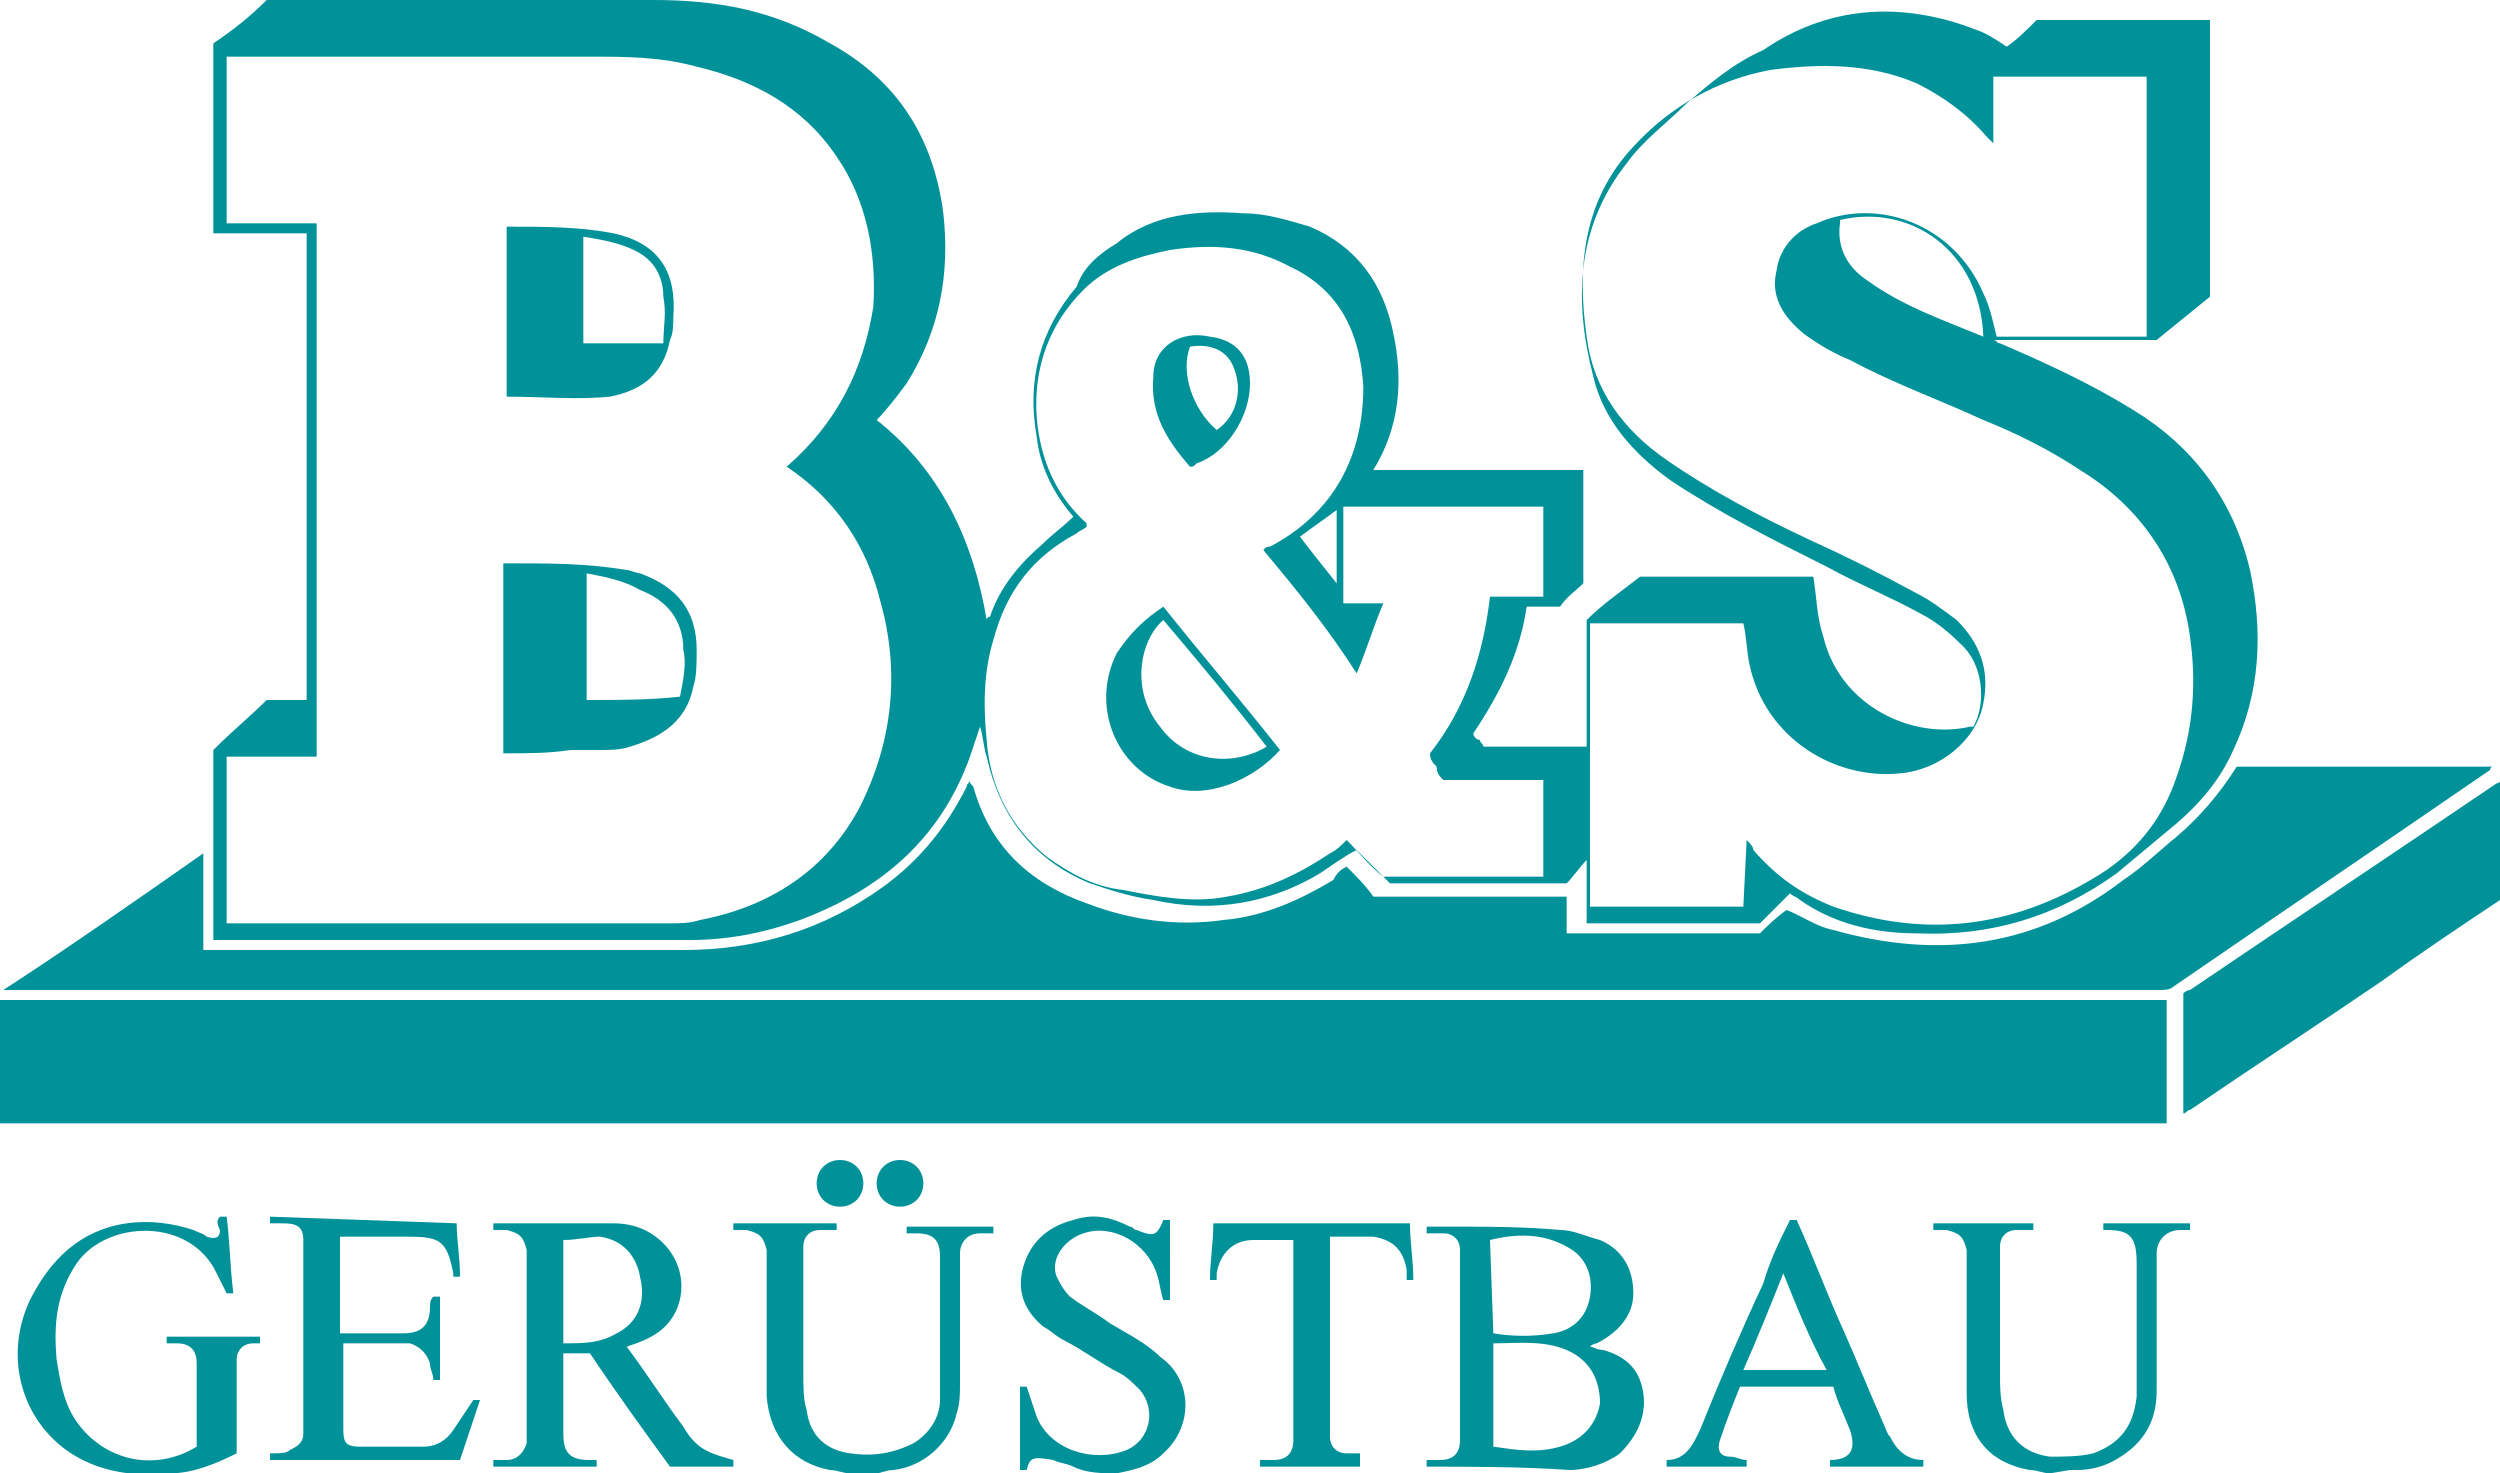
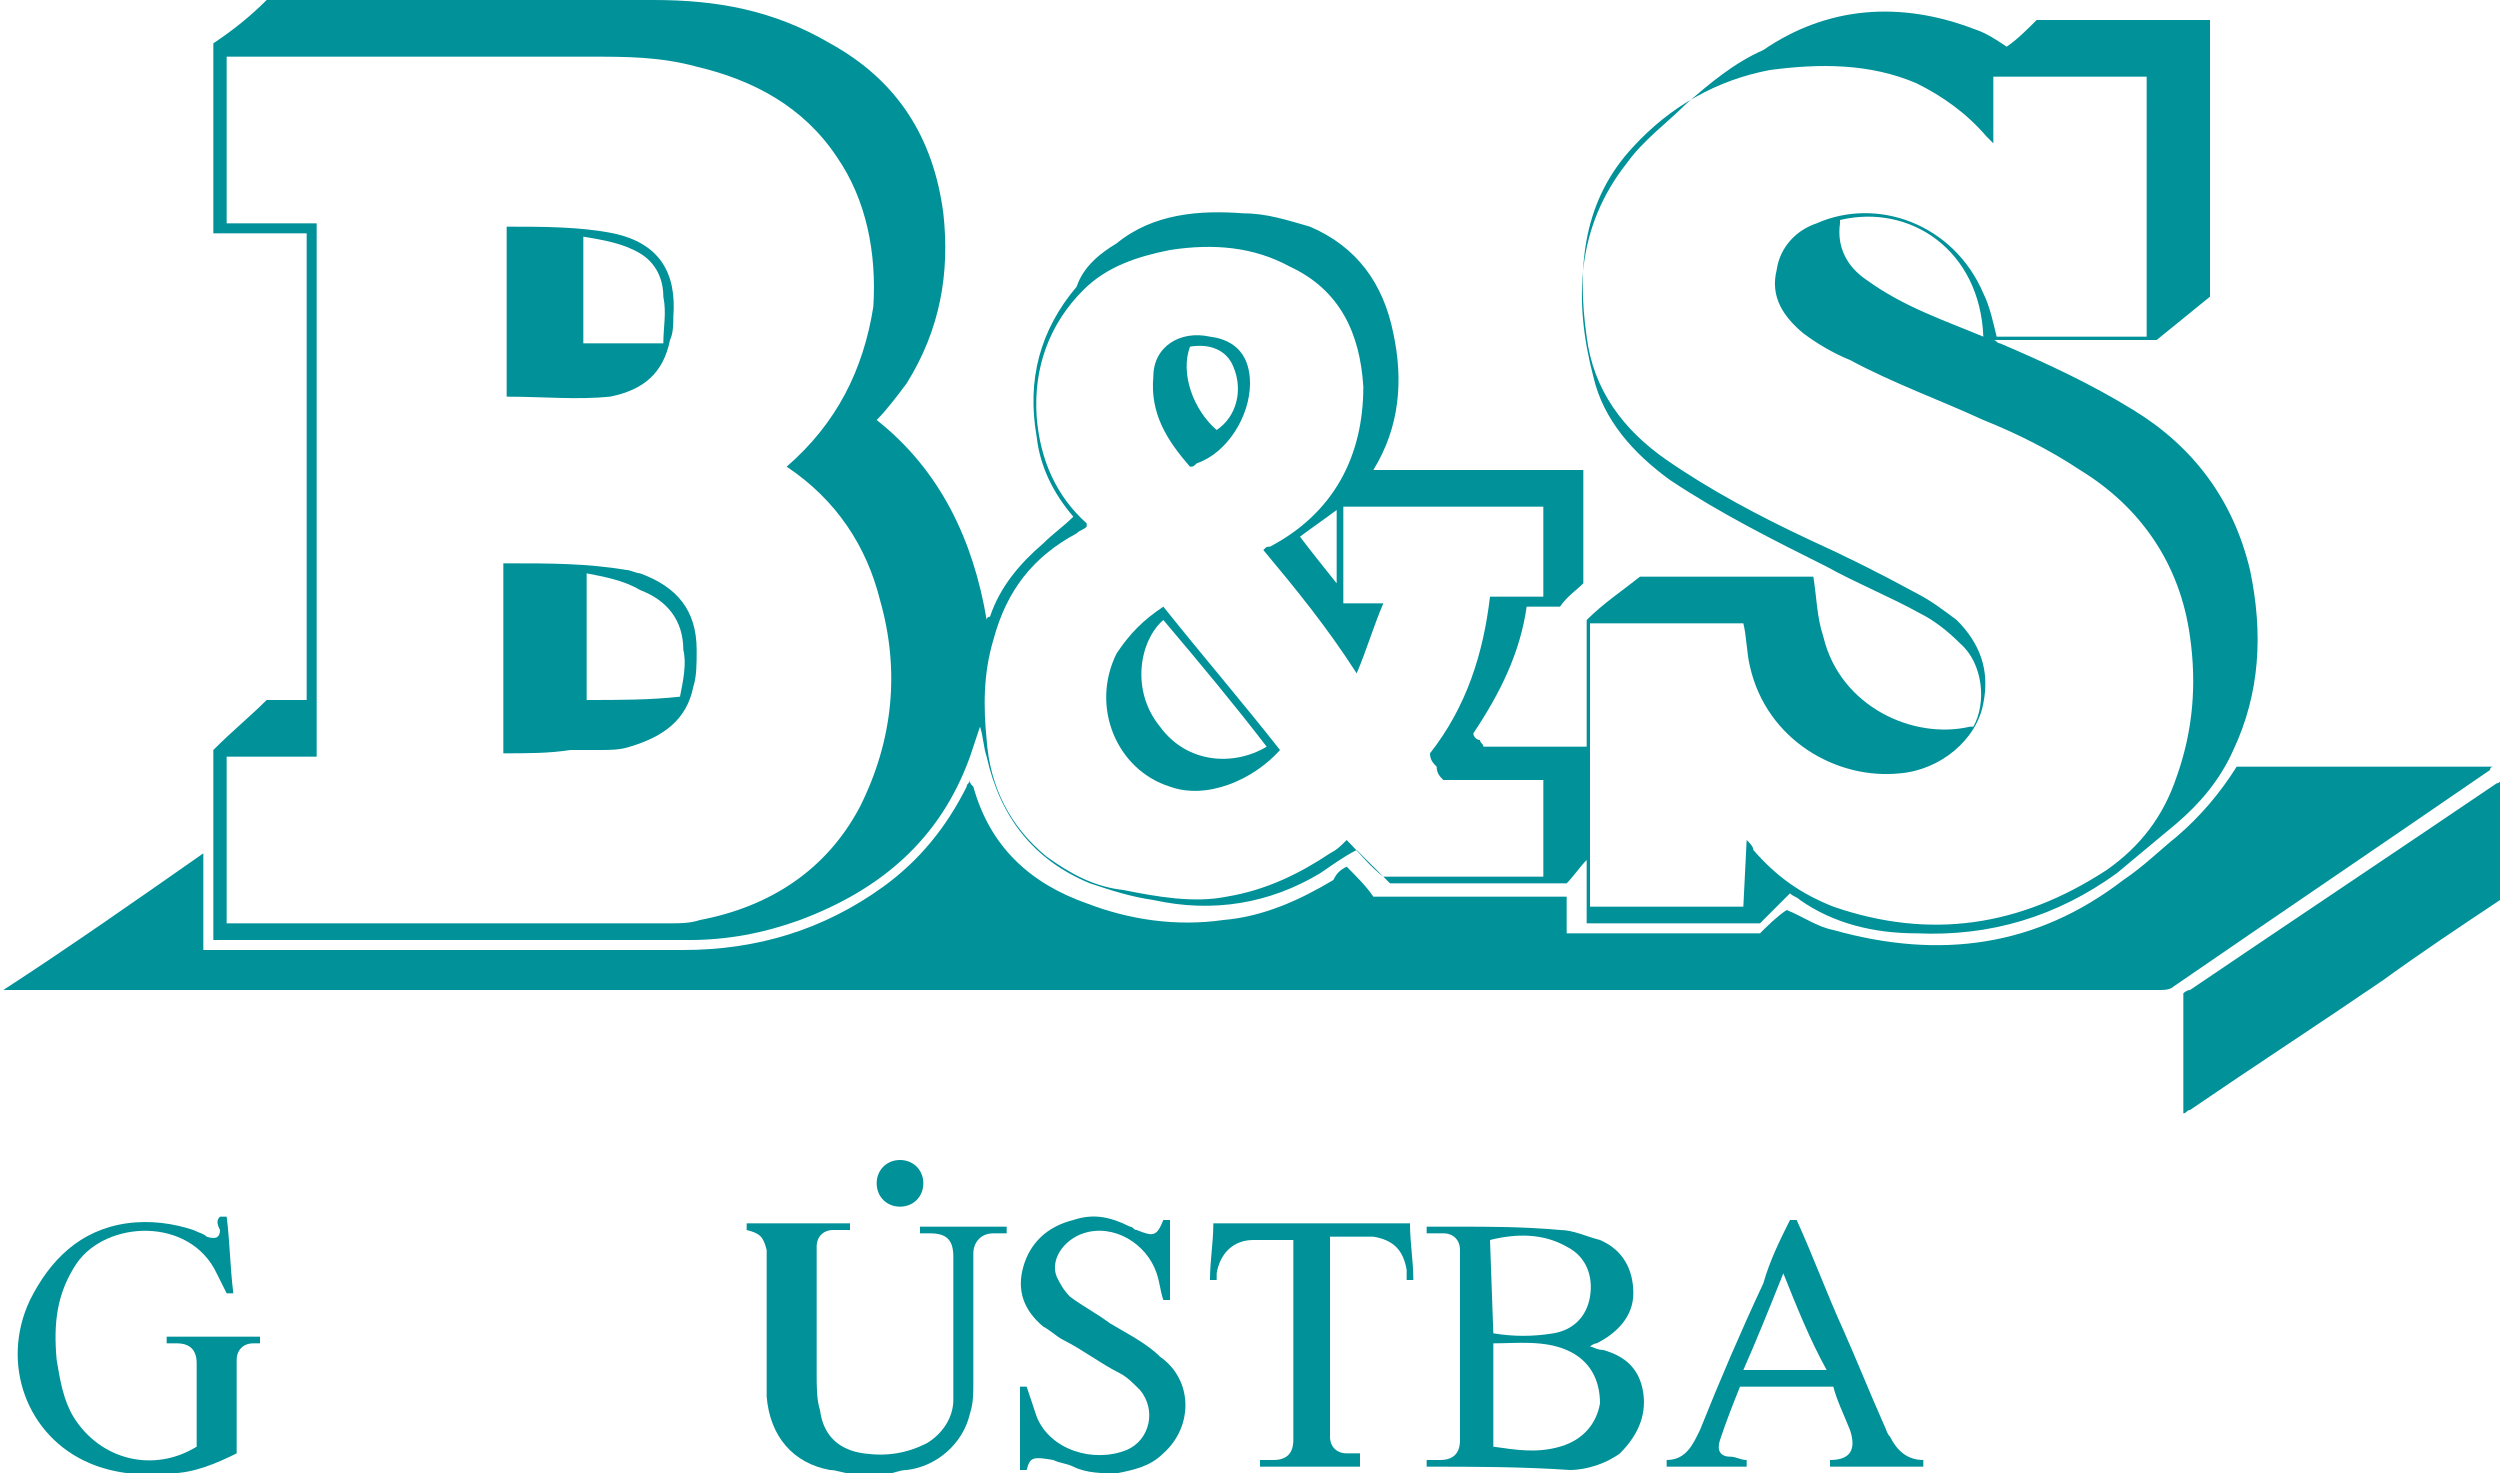
<svg xmlns="http://www.w3.org/2000/svg" xmlns:xlink="http://www.w3.org/1999/xlink" version="1.1" id="Ebene_1" x="0px" y="0px" viewBox="0 0 75 44.2" style="enable-background:new 0 0 75 44.2;" xml:space="preserve">
  <style type="text/css">
	.st0{clip-path:url(#SVGID_00000093888681008544607080000015594968692322465158_);}
	.st1{fill:#009199;}
</style>
  <g>
    <defs>
      <rect id="SVGID_1_" y="0" width="75" height="44.2" />
    </defs>
    <clipPath id="SVGID_00000058577092950444794060000002844432242719766716_">
      <use xlink:href="#SVGID_1_" style="overflow:visible;" />
    </clipPath>
    <g style="clip-path:url(#SVGID_00000058577092950444794060000002844432242719766716_);">
-       <path class="st1" d="M0,30c0.1,0,0.2,0,0.3,0H65v3.7H0.2c-0.1,0-0.2,0-0.2,0V30L0,30z" />
      <path class="st1" d="M75,27c-1.2,0.8-2.4,1.6-3.5,2.4c-1.9,1.3-3.9,2.6-5.8,3.9c-0.1,0-0.1,0.1-0.2,0.1v-3.6c0,0,0.1-0.1,0.2-0.1    c3.1-2.1,6.1-4.1,9.2-6.2c0.1,0,0.1-0.1,0.2-0.1L75,27L75,27z" />
-       <path class="st1" d="M61.5,44.2c-0.2,0-0.4-0.1-0.6-0.1c-1.2-0.2-1.9-1-1.9-2.3c0-1.2,0-2.4,0-3.7c0-0.2,0-0.4,0-0.6    c-0.1-0.4-0.2-0.5-0.6-0.6c-0.1,0-0.2,0-0.4,0c0-0.1,0-0.1,0-0.2H61v0.2c-0.2,0-0.3,0-0.5,0c-0.3,0-0.5,0.2-0.5,0.5    c0,0.2,0,0.3,0,0.5c0,1.1,0,2.2,0,3.3c0,0.4,0,0.7,0.1,1.1c0.1,0.8,0.6,1.3,1.4,1.4c0.4,0,0.9,0,1.3-0.1c0.8-0.3,1.2-0.8,1.3-1.7    c0-0.4,0-0.7,0-1.1c0-0.9,0-1.7,0-2.6c0-0.1,0-0.2,0-0.3c0-0.8-0.2-1-0.9-1c0,0,0,0-0.1,0c0,0,0-0.1,0-0.2h2.6v0.2    c-0.1,0-0.2,0-0.3,0c-0.4,0-0.7,0.3-0.7,0.7c0,0.2,0,0.4,0,0.6c0,1.2,0,2.3,0,3.5c0,0.7-0.2,1.3-0.8,1.8c-0.5,0.4-1,0.6-1.6,0.6    c-0.1,0-0.1,0-0.2,0L61.5,44.2L61.5,44.2z" />
-       <path class="st1" d="M25.5,44.2c-0.2,0-0.4-0.1-0.6-0.1c-1.1-0.2-1.8-1-1.9-2.2c0-1.3,0-2.5,0-3.8c0-0.2,0-0.4,0-0.6    c-0.1-0.4-0.2-0.5-0.6-0.6c-0.1,0-0.2,0-0.4,0c0-0.1,0-0.1,0-0.2h3.1v0.2c-0.2,0-0.3,0-0.5,0c-0.3,0-0.5,0.2-0.5,0.5    c0,0.2,0,0.4,0,0.6c0,1.1,0,2.1,0,3.2c0,0.4,0,0.8,0.1,1.1c0.1,0.8,0.6,1.2,1.3,1.3c0.7,0.1,1.3,0,1.9-0.3    c0.5-0.3,0.8-0.8,0.8-1.3c0-1.5,0-2.9,0-4.3c0-0.5-0.2-0.7-0.7-0.7c-0.1,0-0.2,0-0.3,0c0-0.1,0-0.1,0-0.2h2.6v0.2    c-0.1,0-0.2,0-0.4,0c-0.4,0-0.6,0.3-0.6,0.6c0,0.2,0,0.5,0,0.7c0,1.1,0,2.1,0,3.2c0,0.3,0,0.6-0.1,0.9c-0.2,0.9-1,1.6-1.9,1.7    c-0.2,0-0.4,0.1-0.5,0.1L25.5,44.2L25.5,44.2z" />
+       <path class="st1" d="M25.5,44.2c-0.2,0-0.4-0.1-0.6-0.1c-1.1-0.2-1.8-1-1.9-2.2c0-1.3,0-2.5,0-3.8c0-0.2,0-0.4,0-0.6    c-0.1-0.4-0.2-0.5-0.6-0.6c0-0.1,0-0.1,0-0.2h3.1v0.2c-0.2,0-0.3,0-0.5,0c-0.3,0-0.5,0.2-0.5,0.5    c0,0.2,0,0.4,0,0.6c0,1.1,0,2.1,0,3.2c0,0.4,0,0.8,0.1,1.1c0.1,0.8,0.6,1.2,1.3,1.3c0.7,0.1,1.3,0,1.9-0.3    c0.5-0.3,0.8-0.8,0.8-1.3c0-1.5,0-2.9,0-4.3c0-0.5-0.2-0.7-0.7-0.7c-0.1,0-0.2,0-0.3,0c0-0.1,0-0.1,0-0.2h2.6v0.2    c-0.1,0-0.2,0-0.4,0c-0.4,0-0.6,0.3-0.6,0.6c0,0.2,0,0.5,0,0.7c0,1.1,0,2.1,0,3.2c0,0.3,0,0.6-0.1,0.9c-0.2,0.9-1,1.6-1.9,1.7    c-0.2,0-0.4,0.1-0.5,0.1L25.5,44.2L25.5,44.2z" />
      <path class="st1" d="M40.1,15.3c-0.4,0.3-0.7,0.5-1.1,0.8c0.3,0.4,0.7,0.9,1.1,1.4V15.3L40.1,15.3z M55.2,6.6c0,0,0,0.1,0,0.1    C55.1,7.4,55.4,8,56,8.4c1.1,0.8,2.3,1.2,3.5,1.7C59.4,7.5,57.3,6.1,55.2,6.6 M37.9,16.5L37.9,16.5c0.1-0.1,0.1-0.1,0.2-0.1    c1.9-1,2.8-2.7,2.8-4.8c-0.1-1.6-0.7-2.9-2.2-3.6c-1.1-0.6-2.3-0.7-3.6-0.5c-1,0.2-1.9,0.5-2.6,1.2c-1,1-1.5,2.3-1.4,3.8    c0.1,1.3,0.6,2.4,1.5,3.2c0,0,0,0,0,0.1c-0.1,0.1-0.2,0.1-0.3,0.2c-1.3,0.7-2.1,1.7-2.5,3.2c-0.3,1-0.3,2-0.2,3    c0.1,1.4,0.7,2.6,1.8,3.5c0.7,0.5,1.4,0.9,2.3,1c1,0.2,2.1,0.4,3.1,0.2c1.2-0.2,2.2-0.7,3.1-1.3c0.2-0.1,0.3-0.2,0.5-0.4    c0.4,0.4,0.7,0.8,1.1,1.1h4.8v-2.9h-3c-0.1-0.1-0.2-0.2-0.2-0.4c-0.1-0.1-0.2-0.2-0.2-0.4c1.1-1.4,1.6-3,1.8-4.7h1.6v-2.7h-6v2.9    h1.2c-0.3,0.7-0.5,1.4-0.8,2.1C39.8,18.8,38.9,17.7,37.9,16.5 M52.4,25.2c0.1,0.1,0.2,0.2,0.2,0.3c0.7,0.8,1.4,1.3,2.4,1.7    c2.9,1,5.6,0.6,8.2-1.1c1-0.7,1.7-1.6,2.1-2.8c0.5-1.4,0.6-2.8,0.4-4.2c-0.3-2.2-1.5-3.9-3.3-5c-0.9-0.6-1.9-1.1-2.9-1.5    c-1.3-0.6-2.7-1.1-4-1.8c-0.5-0.2-1-0.5-1.4-0.8c-0.6-0.5-1-1.1-0.8-1.9c0.1-0.7,0.6-1.2,1.2-1.4c1.8-0.8,4.1,0,5,2.1    c0.2,0.4,0.3,0.9,0.4,1.3h4.5V2.3h-4.6v2c-0.1-0.1-0.1-0.1-0.2-0.2c-0.6-0.7-1.3-1.2-2.1-1.6c-1.4-0.6-2.9-0.6-4.4-0.4    c-1.6,0.3-3,1.1-4.1,2.3c-1.5,1.6-1.7,3.6-1.4,5.7c0.2,1.6,1.1,2.8,2.4,3.7c1.3,0.9,2.8,1.7,4.3,2.4c1.1,0.5,2.1,1,3.2,1.6    c0.4,0.2,0.8,0.5,1.2,0.8c0.7,0.7,1,1.5,0.8,2.5c-0.2,1.1-1.3,2-2.5,2.1c-1.9,0.2-4-1-4.5-3.2c-0.1-0.4-0.1-0.9-0.2-1.3h-4.6v8.5    h4.6L52.4,25.2L52.4,25.2z M6.8,27.7H7c4.3,0,8.7,0,13.1,0c0.3,0,0.6,0,0.9-0.1c2.1-0.4,3.8-1.5,4.8-3.4c1-2,1.2-4.1,0.6-6.2    C26,16.4,25.1,15,23.6,14c0,0,0,0,0,0c1.5-1.3,2.3-2.9,2.6-4.8C26.3,7.6,26,6,25.1,4.7c-1-1.5-2.5-2.3-4.2-2.7    c-1.1-0.3-2.1-0.3-3.2-0.3c-3.5,0-7.1,0-10.6,0H6.8v5h2.7v16H6.8L6.8,27.7L6.8,27.7z M66.3,8.9c-0.5,0.4-1.1,0.9-1.6,1.3h-4.9    c0,0,0,0,0,0c0.1,0,0.1,0.1,0.2,0.1c1.4,0.6,2.7,1.2,4,2c1.8,1.1,3,2.7,3.5,4.8c0.4,1.9,0.3,3.7-0.5,5.4c-0.4,0.9-1,1.6-1.7,2.2    c-0.6,0.5-1.2,1-1.8,1.5c-1.8,1.3-3.8,1.9-6,1.8c-1.3,0-2.5-0.3-3.5-1c-0.1-0.1-0.2-0.1-0.3-0.2c-0.3,0.3-0.6,0.6-0.9,0.9h-5.2    v-1.9c0,0,0,0,0,0c-0.2,0.2-0.4,0.5-0.6,0.7h-5.3c-0.3-0.3-0.7-0.7-1-1c-0.4,0.2-0.8,0.5-1.1,0.7c-1.5,0.9-3.2,1.2-5,0.8    c-0.7-0.1-1.3-0.3-1.9-0.5c-1.7-0.7-2.7-2-3.1-3.8c-0.1-0.3-0.1-0.6-0.2-0.9c-0.1,0.3-0.2,0.6-0.3,0.9c-0.9,2.5-2.7,4-5.1,4.9    c-1.1,0.4-2.2,0.6-3.3,0.6c-4.6,0-9.3,0-13.9,0H6.4v-5.7C7,21.9,7.5,21.5,8,21h1.2V7H6.4V1.3C7,0.9,7.5,0.5,8,0h0.3    c3.8,0,7.5,0,11.3,0c1.9,0,3.6,0.3,5.3,1.3c2,1.1,3.1,2.8,3.4,5.1c0.2,1.8-0.1,3.5-1.1,5.1c-0.3,0.4-0.6,0.8-0.9,1.1    c1.9,1.5,2.9,3.6,3.3,6c0-0.1,0.1-0.1,0.1-0.1c0.3-0.9,0.9-1.6,1.6-2.2c0.3-0.3,0.6-0.5,0.9-0.8c-0.6-0.7-1-1.5-1.1-2.4    c-0.3-1.7,0.1-3.2,1.2-4.5C32.5,8,33,7.6,33.5,7.3c1.1-0.9,2.5-1,3.8-0.9c0.7,0,1.3,0.2,2,0.4c1.4,0.6,2.2,1.7,2.5,3.2    c0.3,1.4,0.2,2.8-0.6,4.1h6.3v3.4c-0.2,0.2-0.5,0.4-0.7,0.7h-1c-0.2,1.4-0.8,2.6-1.6,3.8c0,0.1,0.1,0.2,0.2,0.2    c0,0.1,0.1,0.1,0.1,0.2h3.1v-3.8c0.5-0.5,1.1-0.9,1.6-1.3h5.2c0.1,0.6,0.1,1.2,0.3,1.8c0.5,2.1,2.7,3.1,4.4,2.7c0,0,0.1,0,0.1,0    c0.4-0.7,0.3-1.9-0.4-2.5c-0.4-0.4-0.8-0.7-1.2-0.9c-0.9-0.5-1.9-0.9-2.8-1.4c-1.6-0.8-3.2-1.6-4.7-2.6c-1.1-0.8-2-1.8-2.3-3.1    c-0.6-2.3-0.5-4.5,1-6.4c0.5-0.7,1.2-1.2,1.8-1.8c0.7-0.6,1.4-1.2,2.3-1.6C54.8,0.2,57,0,59.3,0.9c0.3,0.1,0.6,0.3,0.9,0.5    c0.3-0.2,0.6-0.5,0.9-0.8h5.2L66.3,8.9L66.3,8.9z" />
      <path class="st1" d="M40.4,26c0.3,0.3,0.6,0.6,0.8,0.9h5.8V28h5.8c0.2-0.2,0.5-0.5,0.8-0.7c0.5,0.2,0.9,0.5,1.4,0.6    c3.2,0.9,6.1,0.5,8.7-1.5c0.6-0.4,1.1-0.9,1.6-1.3c0.7-0.6,1.3-1.3,1.8-2.1h7.7c-0.1,0-0.1,0.1-0.1,0.1c-3.2,2.2-6.3,4.3-9.5,6.5    c-0.1,0.1-0.3,0.1-0.4,0.1c-9,0-17.9,0-26.8,0c-12.5,0-25,0-37.5,0H0.1c0,0,0,0,0,0c2-1.3,4-2.7,6-4.1v2.9h0.2c4.8,0,9.5,0,14.2,0    c2.2,0,4.2-0.6,6-1.9c1.1-0.8,1.9-1.8,2.5-3c0-0.1,0.1-0.1,0.1-0.2c0,0.1,0,0.1,0.1,0.2c0.5,1.8,1.7,2.9,3.4,3.5    c1.3,0.5,2.7,0.7,4.1,0.5c1.2-0.1,2.3-0.6,3.3-1.2C40.1,26.2,40.2,26.1,40.4,26" />
      <path class="st1" d="M44.8,40c0.6,0.1,1.2,0.1,1.8,0c0.6-0.1,1-0.5,1.1-1.1c0.1-0.6-0.1-1.2-0.7-1.5c-0.7-0.4-1.5-0.4-2.3-0.2    L44.8,40L44.8,40z M44.8,43.4c0.7,0.1,1.3,0.2,2,0c0.7-0.2,1.1-0.7,1.2-1.3c0-0.7-0.3-1.3-1-1.6c-0.7-0.3-1.5-0.2-2.2-0.2    C44.8,40.5,44.8,43.4,44.8,43.4z M42.8,44v-0.2c0.1,0,0.2,0,0.4,0c0.4,0,0.6-0.2,0.6-0.6c0-0.2,0-0.4,0-0.5c0-1.5,0-3,0-4.6    c0-0.2,0-0.4,0-0.6c0-0.3-0.2-0.5-0.5-0.5c-0.2,0-0.3,0-0.5,0v-0.2c0.3,0,0.6,0,0.9,0c1,0,2,0,3.1,0.1c0.4,0,0.8,0.2,1.2,0.3    c0.7,0.3,1,0.9,1,1.6c0,0.7-0.5,1.2-1.1,1.5c0,0-0.1,0-0.2,0.1c0.1,0,0.2,0.1,0.4,0.1c0.7,0.2,1.1,0.6,1.2,1.3    c0.1,0.7-0.2,1.3-0.7,1.8c-0.4,0.3-1,0.5-1.5,0.5C45.6,44,44.2,44,42.8,44C42.8,44,42.8,44,42.8,44" />
-       <path class="st1" d="M16.9,37.2v3.1c0.6,0,1.1,0,1.6-0.3c0.6-0.3,0.9-0.9,0.7-1.7c-0.1-0.6-0.5-1.1-1.2-1.2    C17.7,37.1,17.3,37.2,16.9,37.2 M22,43.8V44h-1.9c-0.8-1.1-1.6-2.2-2.4-3.4h-0.8c0,0.3,0,0.6,0,0.8c0,0.5,0,1,0,1.6    c0,0.6,0.2,0.8,0.8,0.8c0.1,0,0.1,0,0.2,0V44h-3.1c0-0.1,0-0.1,0-0.2c0,0,0.1,0,0.1,0c0.1,0,0.2,0,0.3,0c0.3,0,0.5-0.2,0.6-0.5    c0-0.2,0-0.3,0-0.5c0-1.6,0-3.2,0-4.8c0-0.2,0-0.3,0-0.5c-0.1-0.4-0.2-0.5-0.6-0.6c-0.1,0-0.2,0-0.4,0c0-0.1,0-0.1,0-0.2    c0,0,0.1,0,0.1,0c1.2,0,2.4,0,3.5,0c0.6,0,1.1,0.2,1.5,0.6c0.8,0.8,0.7,2.1-0.2,2.7c-0.3,0.2-0.6,0.3-0.9,0.4c0,0,0,0,0,0    c0.6,0.8,1.1,1.6,1.7,2.4C20.9,43.5,21.3,43.6,22,43.8" />
      <path class="st1" d="M6.6,36.5c0.1,0,0.1,0,0.2,0c0.1,0.8,0.1,1.5,0.2,2.3H6.8c-0.1-0.2-0.2-0.4-0.3-0.6c-0.8-1.7-3.3-1.6-4.2-0.3    c-0.6,0.9-0.7,1.8-0.6,2.9c0.1,0.6,0.2,1.2,0.5,1.7c0.8,1.3,2.4,1.7,3.7,0.9c0-0.8,0-1.7,0-2.5c0-0.4-0.2-0.6-0.6-0.6    c-0.1,0-0.2,0-0.3,0c0-0.1,0-0.1,0-0.2h2.8v0.2c-0.1,0-0.2,0-0.2,0c-0.3,0-0.5,0.2-0.5,0.5c0,0.4,0,0.7,0,1.1c0,0.6,0,1.1,0,1.7    c-0.6,0.3-1.3,0.6-2,0.6c-0.8,0.1-1.7,0-2.4-0.3c-1.9-0.8-2.7-3-1.8-4.9c0.6-1.2,1.5-2.1,2.9-2.3c0.7-0.1,1.4,0,2,0.2    c0.2,0.1,0.3,0.1,0.4,0.2c0.3,0.1,0.4,0,0.4-0.2C6.5,36.7,6.5,36.6,6.6,36.5" />
-       <path class="st1" d="M13.7,36.7c0,0.5,0.1,1,0.1,1.6h-0.2c0,0,0,0,0-0.1c-0.2-1-0.4-1.1-1.4-1.1c-0.6,0-1.2,0-1.8,0h-0.2V40    c0.3,0,0.5,0,0.8,0c0.4,0,0.7,0,1.1,0c0.5,0,0.8-0.2,0.8-0.8c0-0.1,0-0.2,0.1-0.3c0.1,0,0.1,0,0.2,0v2.5c0,0-0.1,0-0.2,0    c0-0.2-0.1-0.3-0.1-0.5c-0.1-0.3-0.3-0.5-0.6-0.6c-0.4,0-0.7,0-1.1,0c-0.3,0-0.6,0-0.9,0c0,0,0,0,0,0c0,0.9,0,1.8,0,2.6    c0,0.4,0.1,0.5,0.5,0.5c0.6,0,1.2,0,1.9,0c0.4,0,0.7-0.2,0.9-0.5c0.2-0.3,0.4-0.6,0.6-0.9h0.2c-0.2,0.6-0.4,1.2-0.6,1.8H8.1    c0-0.1,0-0.1,0-0.2c0,0,0.1,0,0.1,0c0.2,0,0.4,0,0.5-0.1c0.2-0.1,0.4-0.2,0.4-0.5c0-0.2,0-0.4,0-0.6c0-1.5,0-3,0-4.6    c0-0.2,0-0.4,0-0.6c0-0.4-0.2-0.5-0.6-0.5c-0.1,0-0.3,0-0.4,0c0-0.1,0-0.1,0-0.2L13.7,36.7L13.7,36.7z" />
      <path class="st1" d="M30.8,44.1h-0.2v-2.5h0.2c0.1,0.3,0.2,0.6,0.3,0.9c0.4,1,1.7,1.4,2.7,1c0.7-0.3,0.9-1.2,0.4-1.8    c-0.2-0.2-0.4-0.4-0.6-0.5c-0.6-0.3-1.1-0.7-1.7-1c-0.2-0.1-0.4-0.3-0.6-0.4c-0.6-0.5-0.8-1.1-0.6-1.8c0.2-0.7,0.7-1.2,1.5-1.4    c0.6-0.2,1.1-0.1,1.7,0.2c0.1,0,0.1,0.1,0.2,0.1c0.5,0.2,0.6,0.2,0.8-0.3h0.2V39c0,0-0.1,0-0.2,0c-0.1-0.3-0.1-0.5-0.2-0.8    c-0.3-0.9-1.3-1.5-2.2-1.2c-0.6,0.2-1,0.8-0.8,1.3c0.1,0.2,0.2,0.4,0.4,0.6c0.4,0.3,0.8,0.5,1.2,0.8c0.5,0.3,1.1,0.6,1.5,1    c1,0.7,1,2.1,0.1,2.9c-0.4,0.4-0.9,0.5-1.4,0.6c-0.4,0-0.9,0-1.3-0.2c-0.2-0.1-0.4-0.1-0.6-0.2C31,43.7,30.9,43.7,30.8,44.1" />
      <path class="st1" d="M53.5,38.2c-0.4,1-0.8,2-1.2,2.9h2.5C54.3,40.2,53.9,39.2,53.5,38.2 M53.7,36.6h0.2c0.5,1.1,0.9,2.2,1.4,3.3    c0.4,0.9,0.8,1.9,1.2,2.8c0.1,0.2,0.1,0.3,0.2,0.4c0.2,0.4,0.5,0.7,1,0.7V44h-2.8v-0.2c0,0,0,0,0,0c0.6,0,0.8-0.3,0.6-0.9    c-0.2-0.5-0.4-0.9-0.5-1.3h-2.8c-0.2,0.5-0.4,1-0.6,1.6c-0.1,0.3,0,0.5,0.3,0.5c0.2,0,0.3,0.1,0.5,0.1c0,0,0,0.1,0,0.2H50    c0-0.1,0-0.1,0-0.2c0.6,0,0.8-0.5,1-0.9c0.6-1.5,1.2-2.9,1.9-4.4C53.1,37.8,53.4,37.2,53.7,36.6" />
      <path class="st1" d="M38.8,37.2c-0.4,0-0.8,0-1.2,0c-0.6,0-1,0.4-1.1,1c0,0.1,0,0.1,0,0.2c-0.1,0-0.1,0-0.2,0    c0-0.6,0.1-1.1,0.1-1.7h5.9c0,0.6,0.1,1.1,0.1,1.7h-0.2c0-0.1,0-0.2,0-0.3c-0.1-0.6-0.4-0.9-1-1c-0.4,0-0.8,0-1.3,0v0.2    c0,1.8,0,3.5,0,5.3c0,0.2,0,0.4,0,0.5c0,0.3,0.2,0.5,0.5,0.5c0.1,0,0.3,0,0.4,0V44h-3v-0.2c0.1,0,0.3,0,0.4,0    c0.4,0,0.6-0.2,0.6-0.6c0-0.2,0-0.3,0-0.5c0-1.8,0-3.6,0-5.4C38.8,37.3,38.8,37.2,38.8,37.2z" />
-       <path class="st1" d="M25.2,36.2c-0.4,0-0.7-0.3-0.7-0.7c0-0.4,0.3-0.7,0.7-0.7c0.4,0,0.7,0.3,0.7,0.7    C25.9,35.9,25.6,36.2,25.2,36.2" />
      <path class="st1" d="M27,36.2c-0.4,0-0.7-0.3-0.7-0.7c0-0.4,0.3-0.7,0.7-0.7c0.4,0,0.7,0.3,0.7,0.7C27.7,35.9,27.4,36.2,27,36.2" />
      <path class="st1" d="M17.6,17.2v3.8c1,0,1.9,0,2.8-0.1c0.1-0.5,0.2-1,0.1-1.4c0-0.9-0.5-1.5-1.3-1.8    C18.7,17.4,18.1,17.3,17.6,17.2 M15.1,22.6v-5.7c0.1,0,0.1,0,0.2,0c1.2,0,2.3,0,3.5,0.2c0.1,0,0.3,0.1,0.4,0.1    c1.1,0.4,1.7,1.1,1.7,2.3c0,0.4,0,0.8-0.1,1.1c-0.2,1-0.9,1.5-1.9,1.8c-0.3,0.1-0.6,0.1-0.9,0.1c-0.3,0-0.6,0-0.9,0    C16.5,22.6,15.8,22.6,15.1,22.6" />
      <path class="st1" d="M19.9,10.3c0-0.5,0.1-0.9,0-1.4c0-0.5-0.2-1-0.7-1.3c-0.5-0.3-1.1-0.4-1.7-0.5v3.2H19.9L19.9,10.3z     M15.2,11.9V6.8c0,0,0,0,0,0c1.1,0,2.2,0,3.2,0.2c1.4,0.3,1.9,1.2,1.8,2.5c0,0.2,0,0.5-0.1,0.7c-0.2,1-0.8,1.5-1.8,1.7    C17.3,12,16.3,11.9,15.2,11.9" />
      <path class="st1" d="M38,22.4c-1-1.3-2-2.5-3.1-3.8c-0.7,0.6-1,2.1-0.1,3.2C35.6,22.9,37,23,38,22.4 M34.9,18.2    c1.2,1.5,2.4,2.9,3.5,4.3c-0.8,0.9-2.2,1.5-3.3,1.1c-1.6-0.5-2.4-2.4-1.6-4C33.9,19,34.3,18.6,34.9,18.2" />
      <path class="st1" d="M35.7,10.4c-0.3,0.8,0.1,1.9,0.8,2.5c0.6-0.4,0.8-1.2,0.5-1.9C36.8,10.5,36.3,10.3,35.7,10.4 M35.7,14    c-0.7-0.8-1.2-1.6-1.1-2.7c0-0.9,0.8-1.4,1.7-1.2c0.8,0.1,1.2,0.6,1.2,1.4c0,1-0.7,2.1-1.6,2.4C35.8,14,35.8,14,35.7,14" />
    </g>
  </g>
</svg>